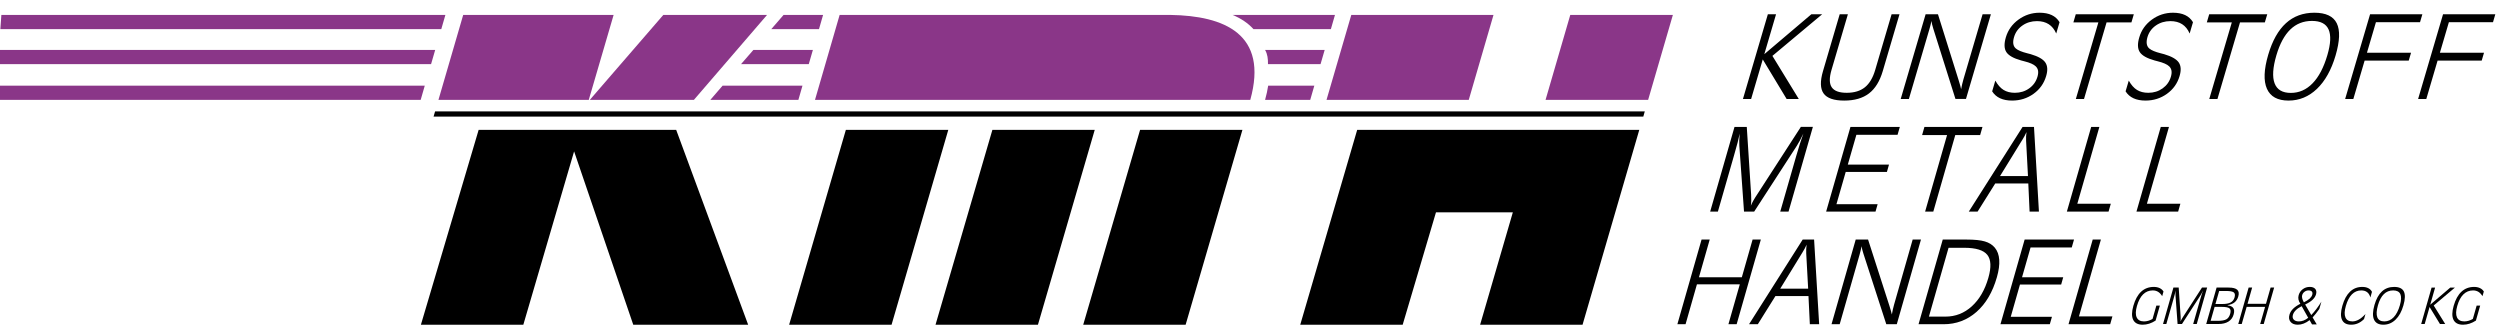
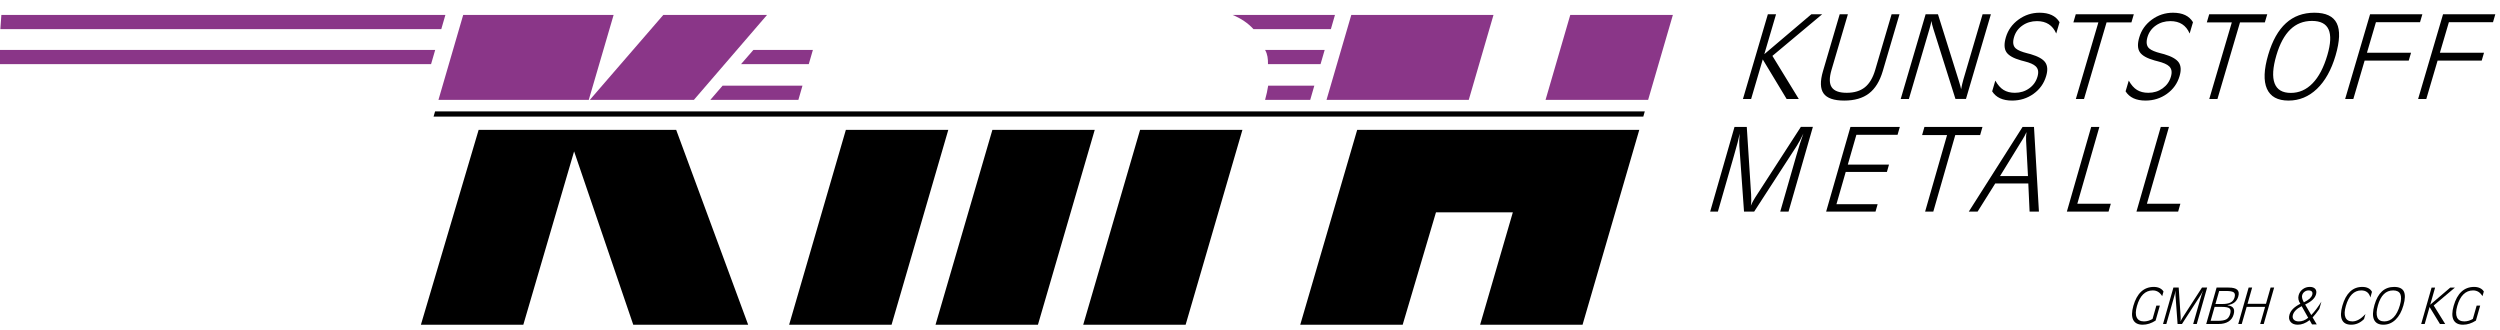
<svg xmlns="http://www.w3.org/2000/svg" version="1.1" id="Layer_1" x="0px" y="0px" width="1009px" height="133.37px" viewBox="0 0 1009 133.37" enable-background="new 0 0 1009 133.37" xml:space="preserve">
  <g>
    <path d="M975.952,39.944l10.057-34.175h21.096l-0.93,3.189h-17.806l-3.631,12.33h17.806l-0.925,3.163h-17.806l-4.557,15.493   H975.952z M946.503,39.944L956.56,5.769h21.102l-0.939,3.189h-17.796l-3.627,12.33H973.1l-0.935,3.163h-17.801l-4.556,15.493   H946.503z M942.629,22.432c-1.714,5.807-4.216,10.28-7.511,13.438c-3.295,3.139-7.121,4.723-11.458,4.723   c-4.42,0-7.312-1.588-8.732-4.778c-1.402-3.181-1.227-7.751,0.53-13.725c1.67-5.669,4.05-9.917,7.146-12.73   c3.081-2.811,6.917-4.224,11.487-4.224c4.605,0,7.618,1.42,9.02,4.248C944.518,12.213,944.352,16.563,942.629,22.432    M924.565,37.497c3.363,0,6.289-1.287,8.796-3.876c2.512-2.579,4.487-6.357,5.948-11.324c1.372-4.645,1.533-8.104,0.506-10.407   c-1.027-2.298-3.257-3.445-6.703-3.445c-3.441,0-6.361,1.146-8.736,3.452c-2.386,2.307-4.26,5.772-5.623,10.4   c-1.465,4.982-1.703,8.763-0.72,11.337C919.012,36.21,921.183,37.497,924.565,37.497 M904.063,9.046l-9.098,30.898h-3.301   l9.093-30.898h-10.085l0.959-3.277h23.427l-0.968,3.277H904.063z M885.09,8.958l-1.349,4.571c-0.721-1.677-1.732-2.926-3.018-3.756   c-1.29-0.832-2.872-1.248-4.746-1.248c-2.225,0-4.177,0.587-5.87,1.762c-1.68,1.171-2.813,2.737-3.393,4.683   c-0.302,1.042-0.399,1.954-0.282,2.714c0.106,0.763,0.447,1.398,1.007,1.885c0.862,0.737,2.405,1.38,4.614,1.936   c0.623,0.147,1.076,0.264,1.373,0.357c2.998,0.884,4.97,1.995,5.899,3.329c0.925,1.334,1.047,3.165,0.355,5.498   c-0.866,2.973-2.575,5.36-5.102,7.177c-2.53,1.817-5.417,2.727-8.645,2.727c-1.898,0-3.52-0.309-4.872-0.935   c-1.334-0.618-2.391-1.548-3.179-2.792l1.285-4.334c0.969,1.735,2.068,2.988,3.319,3.764c1.236,0.768,2.76,1.158,4.566,1.158   c2.195,0,4.103-0.595,5.772-1.781c1.65-1.179,2.77-2.744,3.339-4.691c0.277-0.926,0.36-1.734,0.248-2.431   c-0.111-0.675-0.423-1.276-0.93-1.772c-0.832-0.808-2.37-1.481-4.614-2.042c-0.589-0.147-1.013-0.261-1.28-0.336   c-3.086-0.865-5.081-1.994-5.977-3.383c-0.896-1.377-0.969-3.366-0.195-5.958c0.852-2.913,2.551-5.301,5.082-7.147   c2.541-1.85,5.384-2.776,8.523-2.776c1.922,0,3.563,0.319,4.892,0.944C883.249,6.708,884.301,7.665,885.09,8.958 M850.209,9.046   l-9.098,30.898h-3.296l9.088-30.898h-10.085l0.958-3.277h23.428l-0.959,3.277H850.209z M831.234,8.958l-1.343,4.571   c-0.726-1.677-1.738-2.926-3.023-3.756c-1.289-0.832-2.871-1.248-4.74-1.248c-2.229,0-4.182,0.587-5.865,1.762   c-1.694,1.171-2.823,2.737-3.394,4.683c-0.312,1.042-0.408,1.954-0.297,2.714c0.112,0.763,0.453,1.398,1.013,1.885   c0.861,0.737,2.404,1.38,4.624,1.936c0.608,0.147,1.076,0.264,1.368,0.357c2.998,0.884,4.975,1.995,5.89,3.329   c0.935,1.334,1.057,3.165,0.36,5.498c-0.871,2.973-2.565,5.36-5.092,7.177c-2.536,1.817-5.417,2.727-8.654,2.727   c-1.898,0-3.51-0.309-4.862-0.935c-1.344-0.618-2.4-1.548-3.184-2.792l1.275-4.334c0.974,1.735,2.073,2.988,3.324,3.764   c1.241,0.768,2.77,1.158,4.561,1.158c2.195,0,4.118-0.595,5.773-1.781c1.659-1.179,2.774-2.744,3.349-4.691   c0.272-0.926,0.351-1.734,0.248-2.431c-0.116-0.675-0.423-1.276-0.939-1.772c-0.822-0.808-2.355-1.481-4.609-2.042   c-0.579-0.147-1.013-0.261-1.275-0.336c-3.091-0.865-5.086-1.994-5.982-3.383c-0.891-1.377-0.959-3.366-0.199-5.958   c0.861-2.913,2.561-5.301,5.097-7.147c2.536-1.85,5.373-2.776,8.513-2.776c1.933,0,3.559,0.319,4.893,0.944   C829.404,6.708,830.461,7.665,831.234,8.958 M770.425,39.944h-3.296l10.047-34.175h4.989l8.392,26.763   c0.263,0.86,0.472,1.555,0.623,2.113c0.146,0.554,0.268,1.004,0.331,1.365c0.127-0.675,0.253-1.342,0.414-2.01   c0.15-0.661,0.321-1.319,0.511-1.964l7.734-26.268h3.349l-10.056,34.175h-4.24l-8.951-28.386c-0.238-0.764-0.409-1.365-0.516-1.832   c-0.088-0.444-0.156-0.877-0.2-1.26c-0.18,0.757-0.341,1.432-0.491,2.005c-0.151,0.573-0.272,1.053-0.395,1.426L770.425,39.944z    M742.499,5.769h3.306l-6.61,22.452c-0.935,3.188-0.91,5.528,0.093,7.005c1.002,1.483,3.003,2.228,6.045,2.228   c3.047,0,5.491-0.745,7.341-2.228c1.835-1.477,3.227-3.817,4.161-7.005l6.61-22.452h3.188l-6.742,22.898   c-1.212,4.124-3.071,7.137-5.583,9.051c-2.512,1.919-5.836,2.875-9.983,2.875c-4.166,0-6.945-0.956-8.318-2.875   c-1.368-1.914-1.455-4.927-0.238-9.051L742.499,5.769z M706.757,39.944h-3.305l10.051-34.175h3.306l-4.736,16.099l18.974-16.099   h4.366l-20.069,16.787l10.641,17.388h-4.901l-9.633-15.964L706.757,39.944z" />
    <path d="M862.275,85.399l9.813-34.182h3.306l-8.903,31.012h13.508l-0.9,3.17H862.275z M834.189,85.399l9.817-34.182h3.301   l-8.903,31.012h13.513l-0.905,3.17H834.189z M798.16,85.399h-3.554l21.714-34.182h4.601l1.99,34.182h-3.768l-0.521-11.358h-13.342   L798.16,85.399z M818.491,71.05l-0.759-14.256c-0.029-0.558-0.039-1.116-0.005-1.684c0.029-0.571,0.088-1.177,0.165-1.808   c-0.428,0.99-1.017,2.081-1.752,3.26c-0.063,0.097-0.103,0.155-0.127,0.188l-8.795,14.3H818.491z M789.15,54.501l-8.869,30.898   h-3.305l8.863-30.898h-10.075l0.934-3.284h23.433l-0.944,3.284H789.15z M737.028,85.399l9.817-34.182h19.928l-0.92,3.192h-16.622   l-3.461,12.035h16.627l-0.842,2.943h-16.623l-3.742,13.024h16.622l-0.852,2.987H737.028z M702.001,58.858   c-0.049-0.6-0.063-1.32-0.039-2.174c0.024-0.842,0.083-1.764,0.186-2.764c-0.233,1.125-0.512,2.306-0.832,3.56   c-0.331,1.246-0.838,3.063-1.515,5.437l-6.459,22.482h-3.115l9.823-34.182H705l1.713,26.674c0.01,0.126,0.029,0.286,0.034,0.48   c0.117,1.886,0.088,3.441-0.117,4.668c0.283-0.683,0.643-1.403,1.066-2.159c0.429-0.745,1.027-1.714,1.815-2.893l17.31-26.771   h4.857l-9.827,34.182h-3.345l6.46-22.482c0.521-1.833,1.017-3.484,1.479-4.911c0.467-1.443,0.925-2.804,1.396-4.109   c-0.472,1.031-0.93,1.956-1.377,2.768c-0.448,0.818-0.871,1.548-1.275,2.193l-17.202,26.541h-4.104L702.001,58.858z" />
-     <path d="M834.852,130.858l9.765-34.173h3.305l-8.859,31.002h13.513l-0.91,3.17H834.852z M807.384,130.858l9.76-34.173h19.928   l-0.915,3.187h-16.623l-3.437,12.023h16.618l-0.833,2.951h-16.627l-3.724,13.024h16.632l-0.861,2.988H807.384z M774.323,130.858   l9.77-34.173h9.594c3.237,0,5.705,0.247,7.413,0.761c1.704,0.502,3.037,1.342,4.006,2.514c1.052,1.268,1.65,2.894,1.787,4.882   c0.146,1.983-0.171,4.339-0.949,7.053c-1.719,6.014-4.454,10.668-8.222,13.988c-3.782,3.312-8.207,4.975-13.303,4.975H774.323z    M778.51,127.783h6.683c4.025,0,7.56-1.376,10.621-4.147c3.047-2.761,5.286-6.597,6.684-11.502c1.236-4.303,1.085-7.392-0.429-9.28   c-1.509-1.897-4.624-2.849-9.326-2.849h-6.304L778.51,127.783z M742.499,130.858h-3.295l9.76-34.173h4.988l8.621,26.761   c0.263,0.855,0.481,1.553,0.633,2.114c0.155,0.551,0.277,1.004,0.346,1.365c0.121-0.678,0.248-1.342,0.398-2.01   c0.142-0.661,0.312-1.319,0.497-1.961l7.506-26.268h3.349l-9.755,34.173h-4.239l-9.2-28.386c-0.253-0.765-0.423-1.375-0.535-1.832   c-0.097-0.454-0.16-0.88-0.204-1.263c-0.181,0.762-0.341,1.435-0.482,2.005c-0.136,0.576-0.272,1.055-0.369,1.429L742.499,130.858z    M709.458,130.858h-3.548l21.655-34.173h4.604l2.04,34.173h-3.758l-0.55-11.36h-13.342L709.458,130.858z M729.771,116.508   l-0.778-14.256c-0.034-0.561-0.039-1.122-0.01-1.684c0.02-0.573,0.072-1.177,0.16-1.807c-0.423,0.989-1.013,2.081-1.752,3.255   c-0.054,0.096-0.098,0.157-0.122,0.191l-8.771,14.301H729.771z M676.987,130.858l9.764-34.173h3.291l-4.347,15.21h17.309   l4.342-15.21h3.329l-9.764,34.173h-3.32l4.596-16.107h-17.305l-4.59,16.107H676.987z" />
    <path d="M903.353,130.77l4.195-14.708h1.417l-1.859,6.552h7.442l1.864-6.552h1.431l-4.2,14.708h-1.431l1.98-6.928h-7.438   l-1.99,6.928H903.353z M890.425,130.77l4.195-14.708h4.848c1.689,0,2.838,0.299,3.476,0.882s0.779,1.486,0.429,2.704   c-0.277,1.004-0.784,1.797-1.499,2.38c-0.711,0.573-1.636,0.944-2.779,1.101l-0.034,0.102c1.158,0.16,1.932,0.528,2.321,1.137   c0.39,0.604,0.429,1.463,0.103,2.584c-0.341,1.241-1.047,2.181-2.093,2.841c-1.047,0.655-2.396,0.976-4.03,0.976H890.425z    M895.657,117.438l-1.51,5.258h2.799c1.461,0,2.575-0.209,3.35-0.626c0.773-0.421,1.3-1.084,1.563-2.009   c0.277-0.977,0.175-1.662-0.302-2.045c-0.487-0.385-1.519-0.578-3.11-0.578H895.657z M893.817,123.857l-1.606,5.63h2.857   c1.625,0,2.794-0.209,3.504-0.62c0.721-0.412,1.222-1.144,1.523-2.197c0.302-1.049,0.215-1.782-0.268-2.195   c-0.477-0.411-1.528-0.618-3.154-0.618H893.817z M878.041,119.349c-0.024-0.262-0.024-0.571-0.015-0.938   c0.005-0.358,0.034-0.759,0.073-1.191c-0.098,0.487-0.214,0.995-0.355,1.533c-0.141,0.538-0.355,1.315-0.643,2.342l-2.77,9.674   h-1.334l4.191-14.708h2.137l0.765,11.477c0.005,0.055,0.005,0.128,0.015,0.207c0.048,0.815,0.034,1.486-0.054,2.006   c0.116-0.292,0.277-0.601,0.462-0.925c0.176-0.319,0.443-0.737,0.774-1.246l7.433-11.519h2.083l-4.19,14.708h-1.451l2.761-9.674   c0.229-0.787,0.438-1.498,0.637-2.111c0.2-0.62,0.399-1.208,0.6-1.774c-0.2,0.449-0.399,0.842-0.585,1.194   c-0.194,0.354-0.379,0.668-0.555,0.944l-7.379,11.421h-1.767L878.041,119.349z M871.724,123.329L870,129.388   c-0.861,0.553-1.732,0.975-2.595,1.251c-0.866,0.271-1.737,0.414-2.604,0.414c-1.918,0-3.193-0.661-3.846-1.981   c-0.652-1.316-0.628-3.205,0.078-5.665c0.721-2.518,1.771-4.422,3.149-5.698c1.387-1.276,3.091-1.911,5.096-1.911   c0.896,0,1.675,0.157,2.352,0.478c0.682,0.326,1.202,0.78,1.563,1.376l-0.53,1.881c-0.492-0.797-1.037-1.386-1.66-1.757   c-0.613-0.374-1.324-0.566-2.151-0.566c-1.519,0-2.809,0.536-3.885,1.583c-1.07,1.054-1.898,2.609-2.487,4.673   c-0.572,2.003-0.613,3.548-0.111,4.628c0.496,1.082,1.479,1.625,2.954,1.625c0.555,0,1.144-0.086,1.747-0.264   c0.604-0.176,1.174-0.423,1.699-0.737l1.538-5.388H871.724z" />
    <path d="M932.159,129.204c-0.809,0.631-1.611,1.09-2.4,1.391c-0.783,0.31-1.582,0.457-2.385,0.457c-1.31,0-2.278-0.381-2.906-1.144   c-0.628-0.765-0.778-1.729-0.442-2.898c0.248-0.861,0.725-1.657,1.445-2.378c0.73-0.728,1.714-1.405,2.954-2.036   c-0.403-0.578-0.661-1.159-0.769-1.739c-0.107-0.58-0.083-1.16,0.083-1.74c0.282-0.989,0.837-1.792,1.654-2.407   c0.828-0.611,1.768-0.917,2.818-0.917c1.027,0,1.763,0.274,2.225,0.82c0.463,0.54,0.564,1.273,0.312,2.183   c-0.233,0.806-0.706,1.545-1.411,2.202c-0.711,0.673-1.704,1.299-2.979,1.897l2.468,4.257c0.682-0.697,1.349-1.488,2.035-2.388   c0.691-0.899,1.367-1.912,2.059-3.016l-0.847,2.961c-0.501,0.692-0.959,1.323-1.401,1.879c-0.434,0.554-0.872,1.069-1.3,1.536   l1.674,2.806h-1.913L932.159,129.204z M928.961,123.577c-0.974,0.474-1.753,1.004-2.347,1.595   c-0.599,0.588-0.992,1.211-1.188,1.879c-0.224,0.804-0.121,1.446,0.326,1.934c0.438,0.484,1.135,0.733,2.083,0.733   c0.647,0,1.285-0.125,1.903-0.362c0.633-0.241,1.236-0.604,1.85-1.099L928.961,123.577z M929.842,122.024   c1.022-0.514,1.796-1.02,2.337-1.505c0.535-0.488,0.886-1.011,1.046-1.567c0.151-0.546,0.107-0.967-0.16-1.279   c-0.263-0.307-0.716-0.46-1.344-0.46c-0.594,0-1.124,0.179-1.606,0.533c-0.477,0.354-0.793,0.812-0.959,1.37   c-0.107,0.379-0.107,0.806,0.01,1.276C929.272,120.861,929.501,121.409,929.842,122.024" />
    <path d="M970.023,123.233c-0.711,2.5-1.771,4.428-3.179,5.781c-1.406,1.358-3.047,2.037-4.921,2.037   c-1.894,0-3.145-0.689-3.768-2.054c-0.613-1.368-0.555-3.337,0.175-5.909c0.706-2.442,1.704-4.264,3.023-5.477   c1.319-1.209,2.964-1.812,4.926-1.812c1.986,0,3.291,0.603,3.904,1.819C970.792,118.836,970.744,120.708,970.023,123.233    M962.304,129.72c1.45,0,2.701-0.559,3.772-1.667c1.075-1.107,1.913-2.739,2.526-4.877c0.569-1.997,0.618-3.486,0.175-4.476   c-0.452-0.989-1.417-1.488-2.901-1.488s-2.735,0.499-3.743,1.493c-1.017,0.994-1.815,2.478-2.38,4.471   c-0.618,2.145-0.701,3.77-0.272,4.877C959.913,129.161,960.857,129.72,962.304,129.72 M954.116,128.793   c-0.781,0.763-1.592,1.333-2.443,1.705s-1.771,0.554-2.745,0.554c-1.85,0-3.076-0.661-3.685-1.974   c-0.609-1.322-0.57-3.21,0.136-5.671c0.711-2.507,1.747-4.405,3.096-5.689c1.354-1.286,2.991-1.919,4.921-1.919   c0.959,0,1.772,0.164,2.434,0.504c0.672,0.338,1.174,0.832,1.5,1.489l-0.647,2.273c-0.248-0.954-0.687-1.667-1.3-2.141   c-0.613-0.471-1.412-0.713-2.39-0.713c-1.451,0-2.712,0.533-3.758,1.583c-1.052,1.061-1.859,2.616-2.444,4.67   c-0.584,2.013-0.632,3.556-0.175,4.632c0.453,1.082,1.388,1.622,2.804,1.622c0.871,0,1.732-0.249,2.59-0.73   c0.871-0.489,1.767-1.244,2.696-2.256L954.116,128.793z" />
    <path d="M1001.005,123.329l-1.728,6.058c-0.861,0.554-1.732,0.975-2.595,1.251c-0.871,0.277-1.737,0.414-2.608,0.414   c-1.903,0-3.188-0.662-3.846-1.981c-0.647-1.313-0.628-3.206,0.078-5.665c0.721-2.519,1.771-4.421,3.154-5.697   c1.392-1.273,3.091-1.912,5.091-1.912c0.896,0,1.675,0.158,2.356,0.479c0.677,0.319,1.197,0.78,1.567,1.375l-0.545,1.881   c-0.487-0.802-1.037-1.382-1.646-1.753c-0.623-0.376-1.334-0.566-2.161-0.566c-1.514,0-2.809,0.533-3.875,1.58   c-1.08,1.054-1.908,2.609-2.492,4.673c-0.574,2.006-0.613,3.549-0.116,4.627c0.496,1.082,1.489,1.626,2.954,1.626   c0.564,0,1.145-0.09,1.748-0.264c0.613-0.178,1.178-0.424,1.703-0.739l1.538-5.387H1001.005z M978.609,130.77h-1.421l4.201-14.704   h1.421l-1.977,6.925l8.1-6.925h1.879l-8.571,7.225l4.644,7.479h-2.112l-4.196-6.868L978.609,130.77z" />
-     <path fill-rule="evenodd" clip-rule="evenodd" fill="#8A3688" d="M328.932,40.302h175.685   c7.389-26.551-10.422-33.938-32.267-34.277H338.877L328.932,40.302z" />
    <polygon fill-rule="evenodd" clip-rule="evenodd" points="318.496,131.055 359.836,131.055 382.729,52.414 341.389,52.414  " />
    <polygon fill-rule="evenodd" clip-rule="evenodd" points="377.579,131.055 418.914,131.055 441.835,52.414 400.529,52.414  " />
    <polygon fill-rule="evenodd" clip-rule="evenodd" points="437.187,131.055 478.522,131.055 501.443,52.414 460.137,52.414  " />
    <polygon fill-rule="evenodd" clip-rule="evenodd" fill="#8A3688" points="535.385,40.302 592.793,40.302 602.776,6.024    545.383,6.024  " />
    <polygon fill-rule="evenodd" clip-rule="evenodd" fill="#8A3688" points="665.188,40.302 675.171,6.024 633.763,6.024    623.784,40.304  " />
    <polygon fill-rule="evenodd" clip-rule="evenodd" points="579.563,85.686 610.584,85.686 597.373,131.061 638.713,131.061    661.615,52.41 547.763,52.41 524.778,131.061 566.124,131.061  " />
    <polygon fill-rule="evenodd" clip-rule="evenodd" points="169.88,131.055 211.215,131.055 231.708,61.095 255.578,131.055    301.952,131.055 272.907,52.411 193.181,52.414  " />
    <path fill-rule="evenodd" clip-rule="evenodd" fill="#8A3688" d="M237.627,40.308l-60.669-0.002l9.988-34.277l60.708,0.002   L237.627,40.308z M309.579,6.028l-29.522,34.279l-42.002-0.002l29.658-34.28L309.579,6.028z" />
-     <polygon fill-rule="evenodd" clip-rule="evenodd" fill="#8A3688" points="316.248,6.024 332.198,6.024 330.543,11.752    311.292,11.752  " />
    <path fill-rule="evenodd" clip-rule="evenodd" fill="#8A3688" d="M497.481,6.024h41.311l-1.65,5.728h-31.254   C503.688,9.297,500.825,7.425,497.481,6.024" />
    <polygon fill-rule="evenodd" clip-rule="evenodd" fill="#8A3688" points="304.064,20.155 328.081,20.155 326.421,25.879    299.084,25.879  " />
    <path fill-rule="evenodd" clip-rule="evenodd" fill="#8A3688" d="M510.589,20.155h24.051l-1.665,5.729h-21.218   C511.792,23.774,511.578,21.87,510.589,20.155" />
    <polygon fill-rule="evenodd" clip-rule="evenodd" fill="#8A3688" points="291.632,34.583 323.875,34.583 322.225,40.312    286.692,40.312  " />
    <polygon fill-rule="evenodd" clip-rule="evenodd" fill="#8A3688" points="0.555,6.024 179.759,6.024 178.104,11.752 0.141,11.752     " />
    <polygon fill-rule="evenodd" clip-rule="evenodd" fill="#8A3688" points="0,20.155 175.641,20.155 173.981,25.879 0,25.879  " />
-     <polygon fill-rule="evenodd" clip-rule="evenodd" fill="#8A3688" points="0,34.583 171.436,34.583 169.785,40.312 0,40.312  " />
    <path fill-rule="evenodd" clip-rule="evenodd" fill="#8A3688" d="M511.835,34.583h18.624l-1.655,5.729h-18.219   C511.145,38.29,511.558,36.387,511.835,34.583" />
    <polygon fill-rule="evenodd" clip-rule="evenodd" points="175.604,44.957 663.835,44.957 663.236,47.067 174.986,47.067  " />
  </g>
</svg>